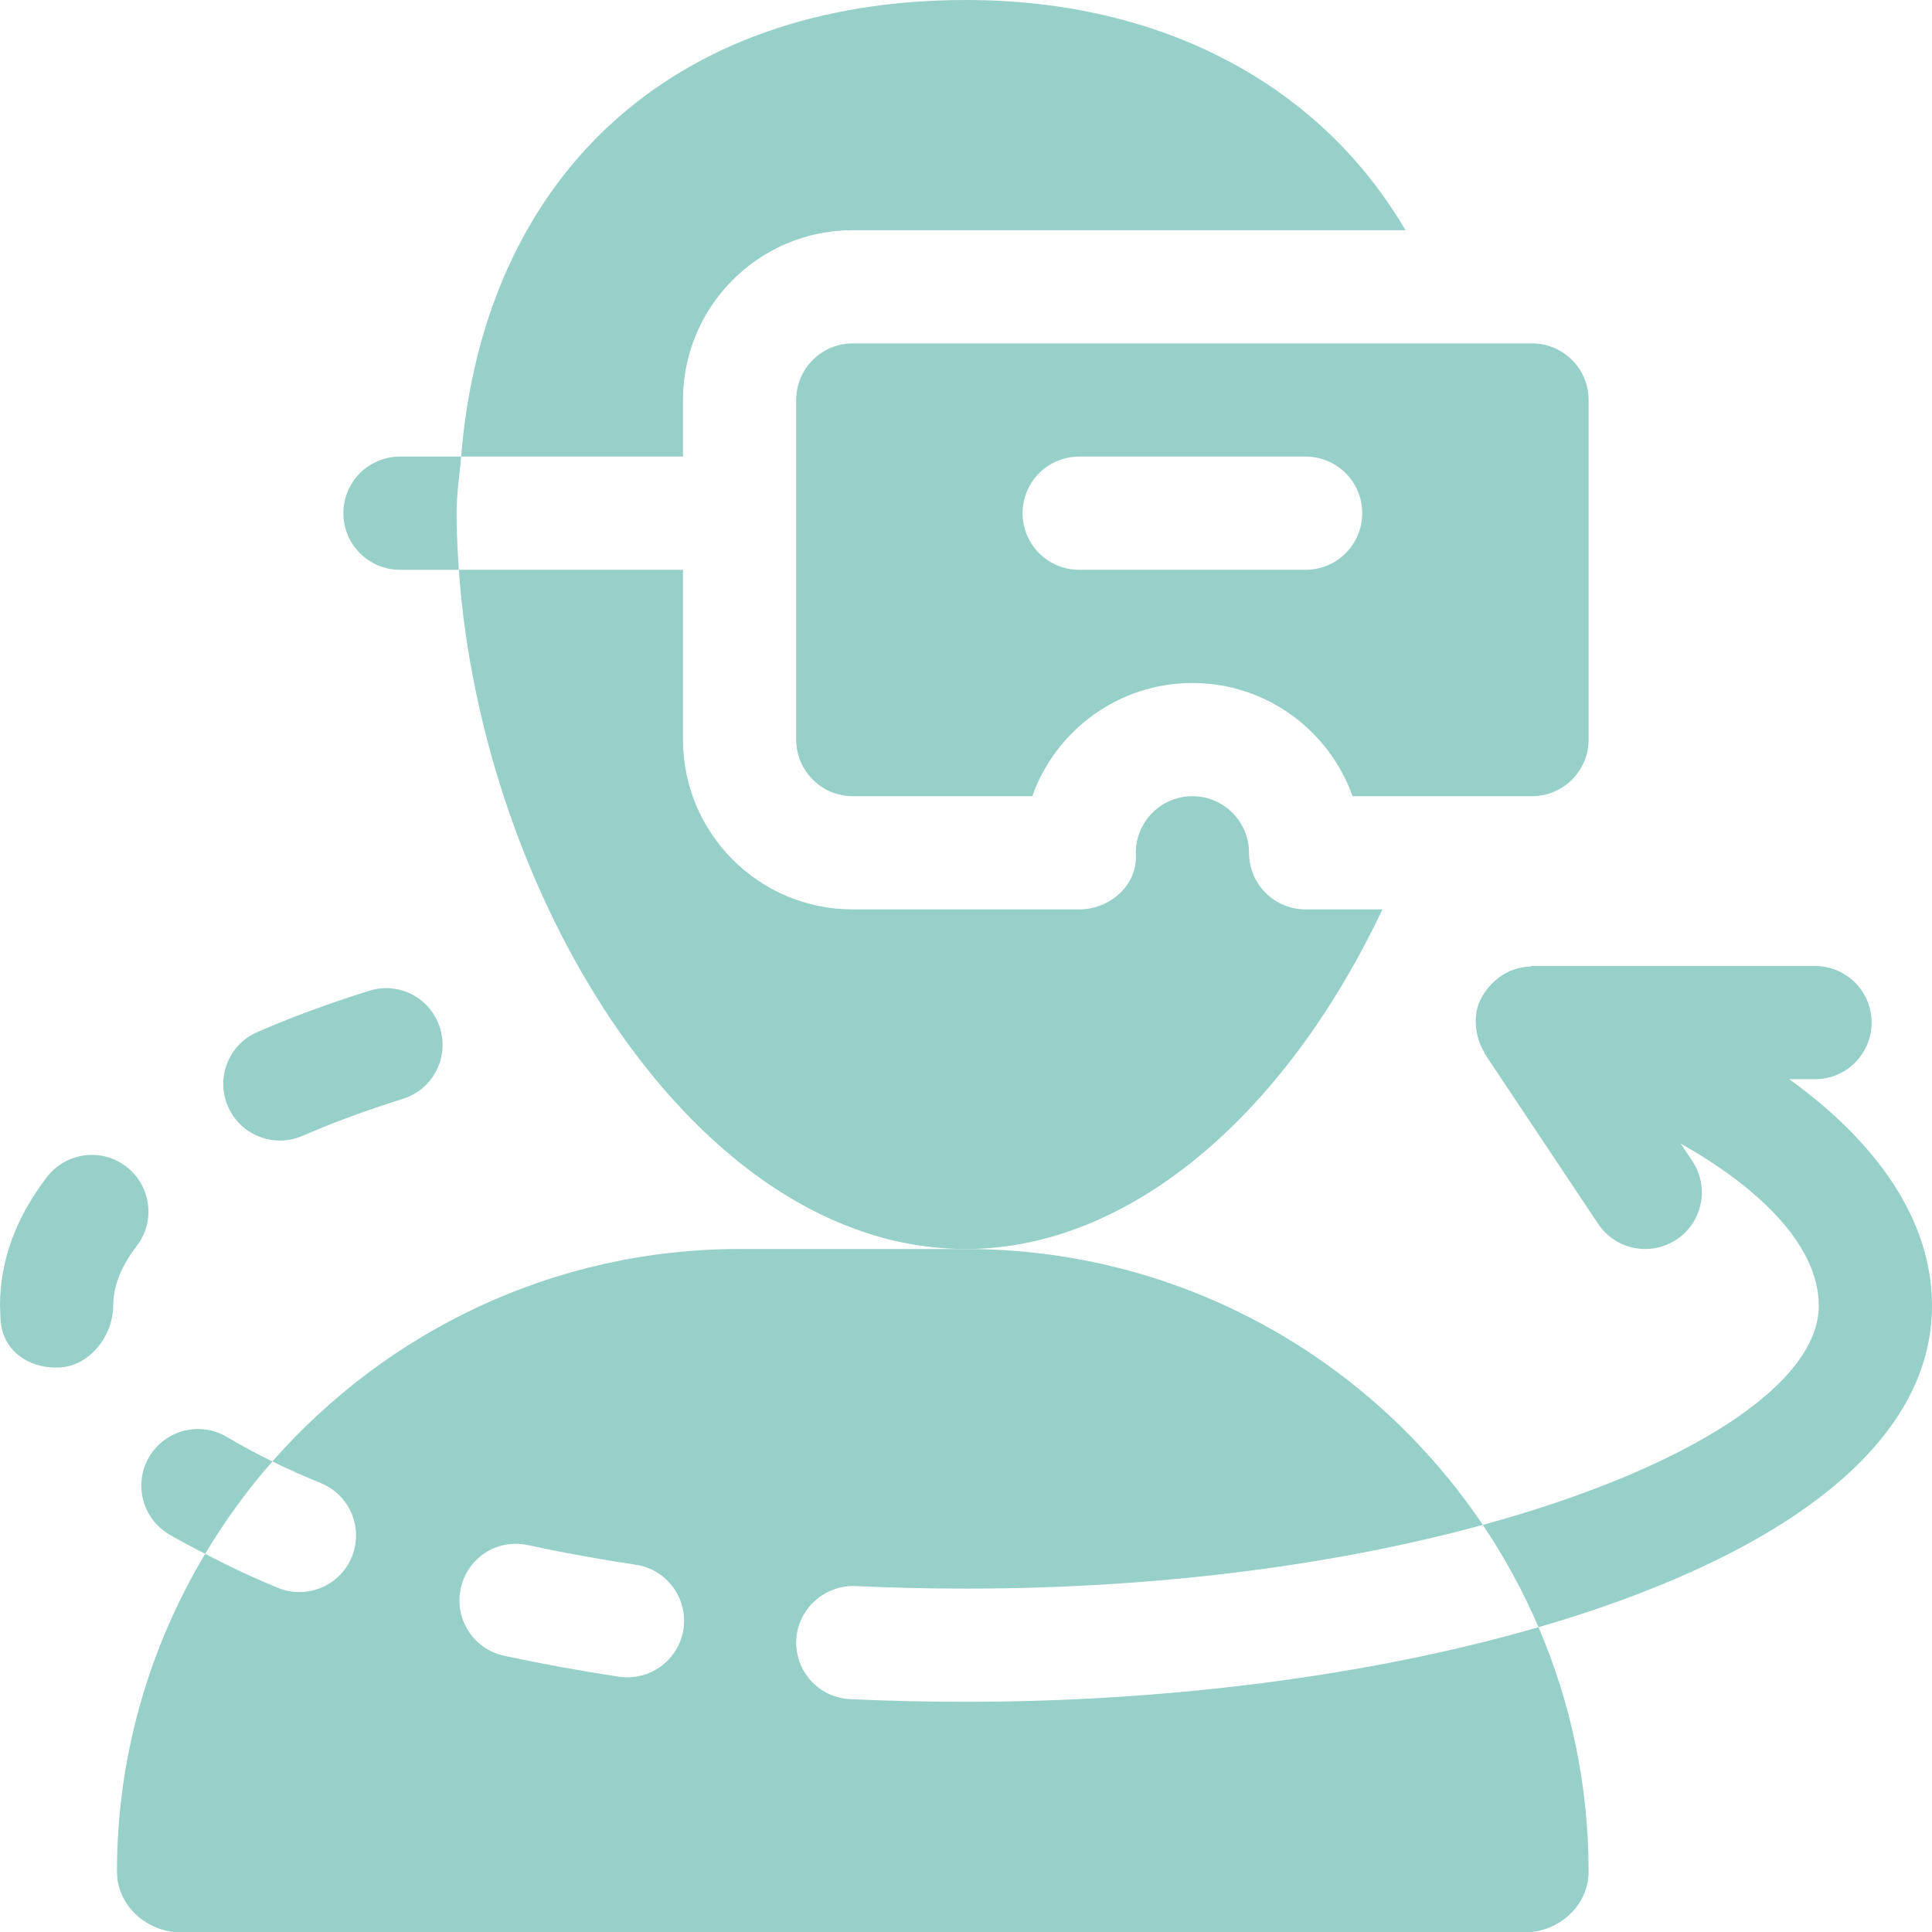
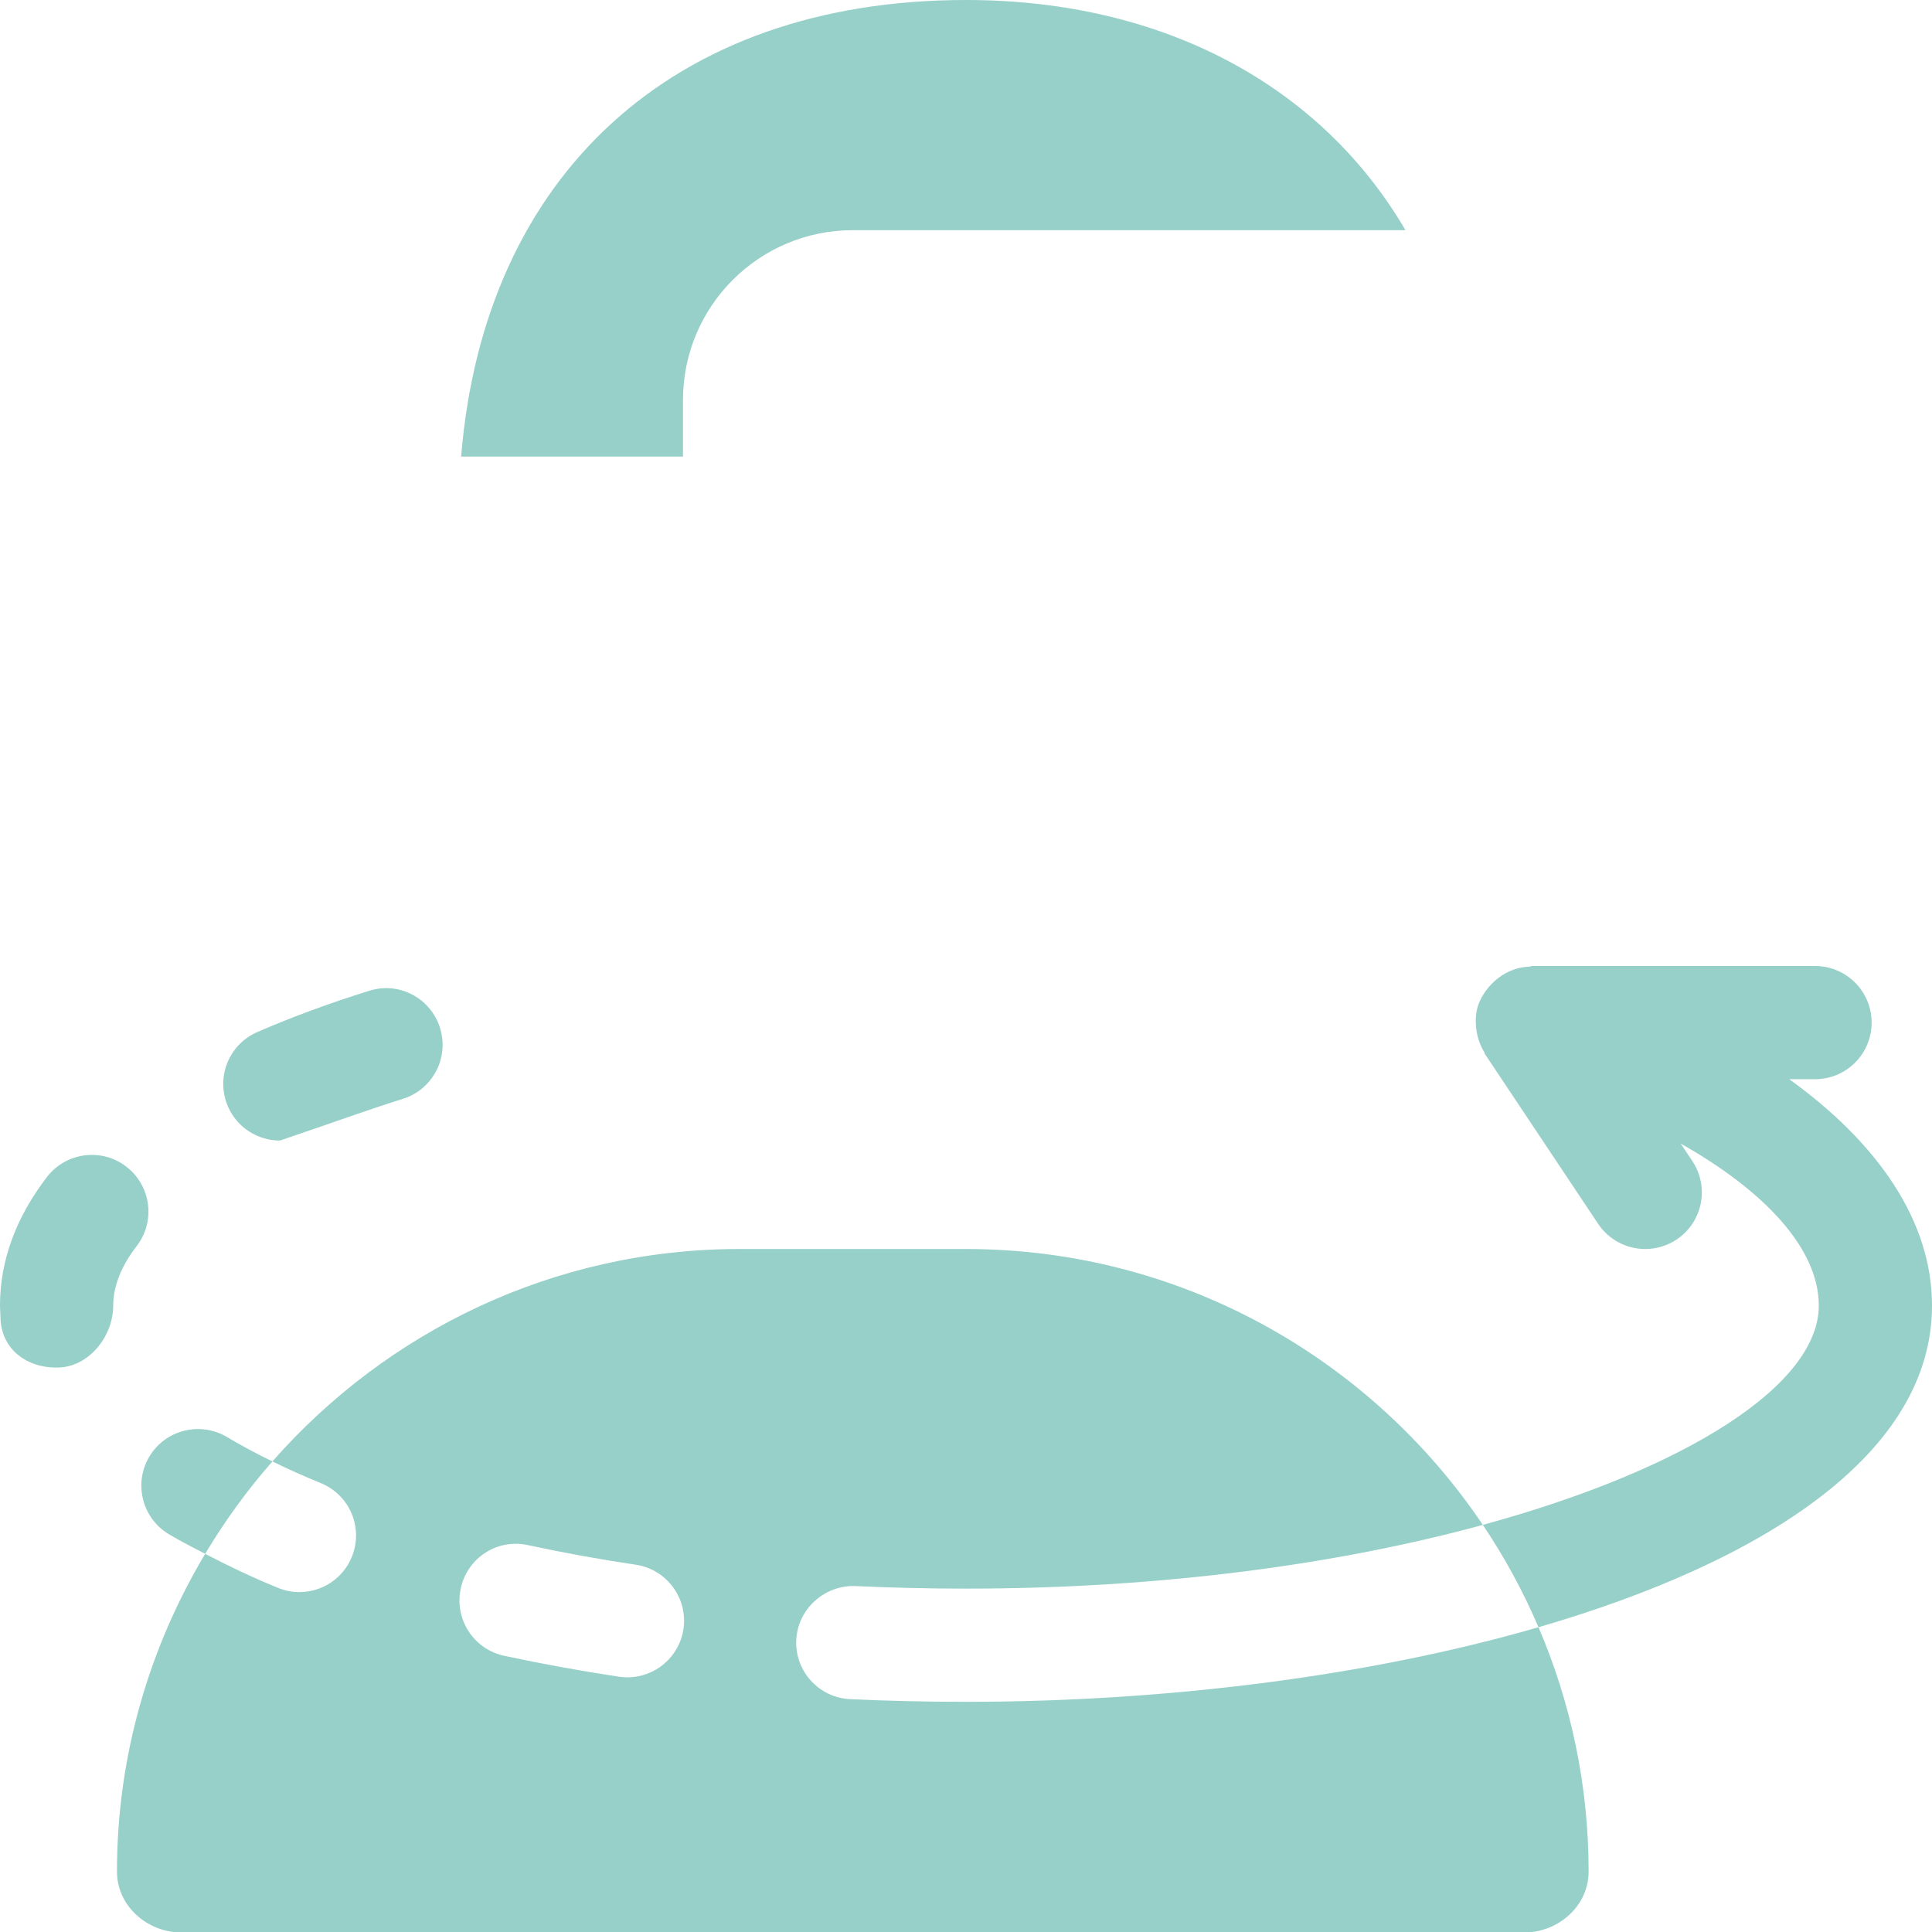
<svg xmlns="http://www.w3.org/2000/svg" width="1080" zoomAndPan="magnify" viewBox="0 0 810 810" height="1080" preserveAspectRatio="xMidYMid meet" version="1.0">
  <path fill="#96d0c8" d="M 286.348 167.695 C 286.348 128.379 318.223 96.504 357.539 96.504 L 589.242 96.504 C 553.992 36.184 488.047 0 405 0 C 281.566 0 202.887 74.016 193.332 191.426 L 286.348 191.426 Z M 286.348 167.695 " fill-opacity="1" fill-rule="nonzero" />
-   <path fill="#96d0c8" d="M 579.582 381.27 L 547.383 381.27 C 534.266 381.27 523.652 370.656 523.652 357.539 C 523.652 344.445 513.016 333.809 499.922 333.809 C 486.484 333.809 475.633 345.016 476.215 358.578 C 476.758 371.285 465.18 381.27 452.461 381.27 L 357.539 381.27 C 318.223 381.27 286.348 349.395 286.348 310.078 L 286.348 238.887 L 192.375 238.887 C 201.883 375.574 291.34 523.652 405 523.652 C 472.223 523.652 537.906 469.254 579.582 381.27 Z M 579.582 381.27 " fill-opacity="1" fill-rule="nonzero" />
-   <path fill="#96d0c8" d="M 333.809 167.695 L 333.809 310.078 C 333.809 323.184 344.434 333.809 357.539 333.809 L 432.785 333.809 C 442.586 306.184 468.984 286.348 499.922 286.348 C 530.859 286.348 557.254 306.184 567.059 333.809 L 642.305 333.809 C 655.41 333.809 666.035 323.184 666.035 310.078 L 666.035 167.695 C 666.035 154.59 655.41 143.965 642.305 143.965 L 357.539 143.965 C 344.434 143.965 333.809 154.59 333.809 167.695 Z M 452.461 191.426 L 547.383 191.426 C 560.5 191.426 571.113 202.039 571.113 215.156 C 571.113 228.273 560.5 238.887 547.383 238.887 L 452.461 238.887 C 439.344 238.887 428.73 228.273 428.73 215.156 C 428.73 202.039 439.344 191.426 452.461 191.426 Z M 452.461 191.426 " fill-opacity="1" fill-rule="nonzero" />
-   <path fill="#96d0c8" d="M 193.332 191.426 L 167.695 191.426 C 154.578 191.426 143.965 202.039 143.965 215.156 C 143.965 228.273 154.578 238.887 167.695 238.887 L 192.375 238.887 C 191.82 230.934 191.426 223 191.426 215.156 C 191.426 206.844 192.688 199.336 193.332 191.426 Z M 193.332 191.426 " fill-opacity="1" fill-rule="nonzero" />
  <path fill="#96d0c8" d="M 356.449 712.383 C 343.359 711.781 333.23 700.68 333.832 687.586 C 334.434 674.492 345.836 664.438 358.629 664.969 C 373.832 665.664 389.289 666.035 405 666.035 C 488.191 666.035 562.523 655.488 621.684 639.316 C 574.766 569.609 495.16 523.652 405 523.652 L 310.078 523.652 C 232.035 523.652 162.074 558.254 114.199 612.719 C 120.598 615.844 127.355 618.883 134.488 621.797 C 146.629 626.73 152.469 640.566 147.512 652.711 C 143.781 661.91 134.902 667.496 125.539 667.496 C 122.551 667.496 119.516 666.938 116.594 665.734 C 105.633 661.273 95.59 656.441 86.012 651.461 C 62.695 690.52 49.043 735.984 49.043 784.688 C 49.043 797.805 59.656 808.418 72.773 810 L 642.305 810 C 655.422 808.418 666.035 797.805 666.035 784.688 C 666.035 748.324 658.516 713.695 645.023 682.215 C 574.168 702.789 488.527 713.496 405 713.496 C 388.547 713.496 372.348 713.125 356.449 712.383 Z M 263.082 703.23 C 261.898 703.23 260.719 703.137 259.512 702.977 C 242.871 700.449 226.789 697.508 211.355 694.191 C 198.539 691.434 190.406 678.805 193.164 665.988 C 195.922 653.176 208.367 644.969 221.367 647.797 C 235.828 650.926 250.938 653.684 266.605 656.023 C 279.559 657.992 288.48 670.066 286.535 683.047 C 284.75 694.793 274.621 703.23 263.082 703.23 Z M 263.082 703.23 " fill-opacity="1" fill-rule="nonzero" />
  <path fill="#96d0c8" d="M 95.184 602.492 C 83.922 595.793 69.344 599.434 62.625 610.672 C 55.902 621.914 59.562 636.488 70.805 643.23 C 75.543 646.062 80.809 648.754 86.012 651.457 C 94.242 637.668 103.652 624.715 114.199 612.719 C 107.414 609.41 101.039 605.996 95.184 602.492 Z M 95.184 602.492 " fill-opacity="1" fill-rule="nonzero" />
  <path fill="#96d0c8" d="M 57.312 522.402 C 65.305 512.02 63.336 497.117 52.953 489.121 C 42.547 481.105 27.672 483.098 19.676 493.48 C 6.629 510.465 0 528.613 0 547.383 C 0 548.008 0.207 553.086 0.254 553.711 C 1.227 566.016 11.332 573.359 23.547 573.359 C 23.938 573.359 24.355 573.336 24.75 573.336 C 37.496 572.828 47.461 560.129 47.461 547.383 C 47.461 539.316 50.773 530.906 57.312 522.402 Z M 57.312 522.402 " fill-opacity="1" fill-rule="nonzero" />
-   <path fill="#96d0c8" d="M 117.363 478.184 C 120.512 478.184 123.711 477.559 126.793 476.215 C 139.68 470.629 153.789 465.438 168.926 460.688 C 181.438 456.773 188.391 443.469 184.473 430.957 C 180.559 418.441 167.305 411.418 154.742 415.406 C 137.895 420.668 122.207 426.461 107.883 432.695 C 95.855 437.91 90.34 451.883 95.578 463.91 C 99.445 472.855 108.184 478.184 117.363 478.184 Z M 117.363 478.184 " fill-opacity="1" fill-rule="nonzero" />
+   <path fill="#96d0c8" d="M 117.363 478.184 C 139.68 470.629 153.789 465.438 168.926 460.688 C 181.438 456.773 188.391 443.469 184.473 430.957 C 180.559 418.441 167.305 411.418 154.742 415.406 C 137.895 420.668 122.207 426.461 107.883 432.695 C 95.855 437.91 90.34 451.883 95.578 463.91 C 99.445 472.855 108.184 478.184 117.363 478.184 Z M 117.363 478.184 " fill-opacity="1" fill-rule="nonzero" />
  <path fill="#96d0c8" d="M 810 547.383 C 810 511.969 787.367 479.277 750.148 452.461 L 760.957 452.461 C 774.074 452.461 784.688 441.848 784.688 428.73 C 784.688 415.613 774.074 405 760.957 405 L 642.305 405 C 641.961 405 641.684 405.25 641.344 405.266 C 628.883 405.699 621.297 415.793 619.477 422.266 C 618 427.484 618.559 435.129 622.328 441.188 C 622.465 441.402 622.418 441.68 622.559 441.895 L 670.02 513.086 C 674.586 519.945 682.117 523.652 689.789 523.652 C 694.305 523.652 698.871 522.355 702.93 519.664 C 713.844 512.387 716.785 497.672 709.508 486.758 L 704.633 479.449 C 739.984 499.395 762.539 523.539 762.539 547.383 C 762.539 580.523 707.398 615.879 621.684 639.316 C 630.746 652.777 638.566 667.137 645.027 682.215 C 740.07 654.617 810 609.199 810 547.383 Z M 810 547.383 " fill-opacity="1" fill-rule="nonzero" />
</svg>